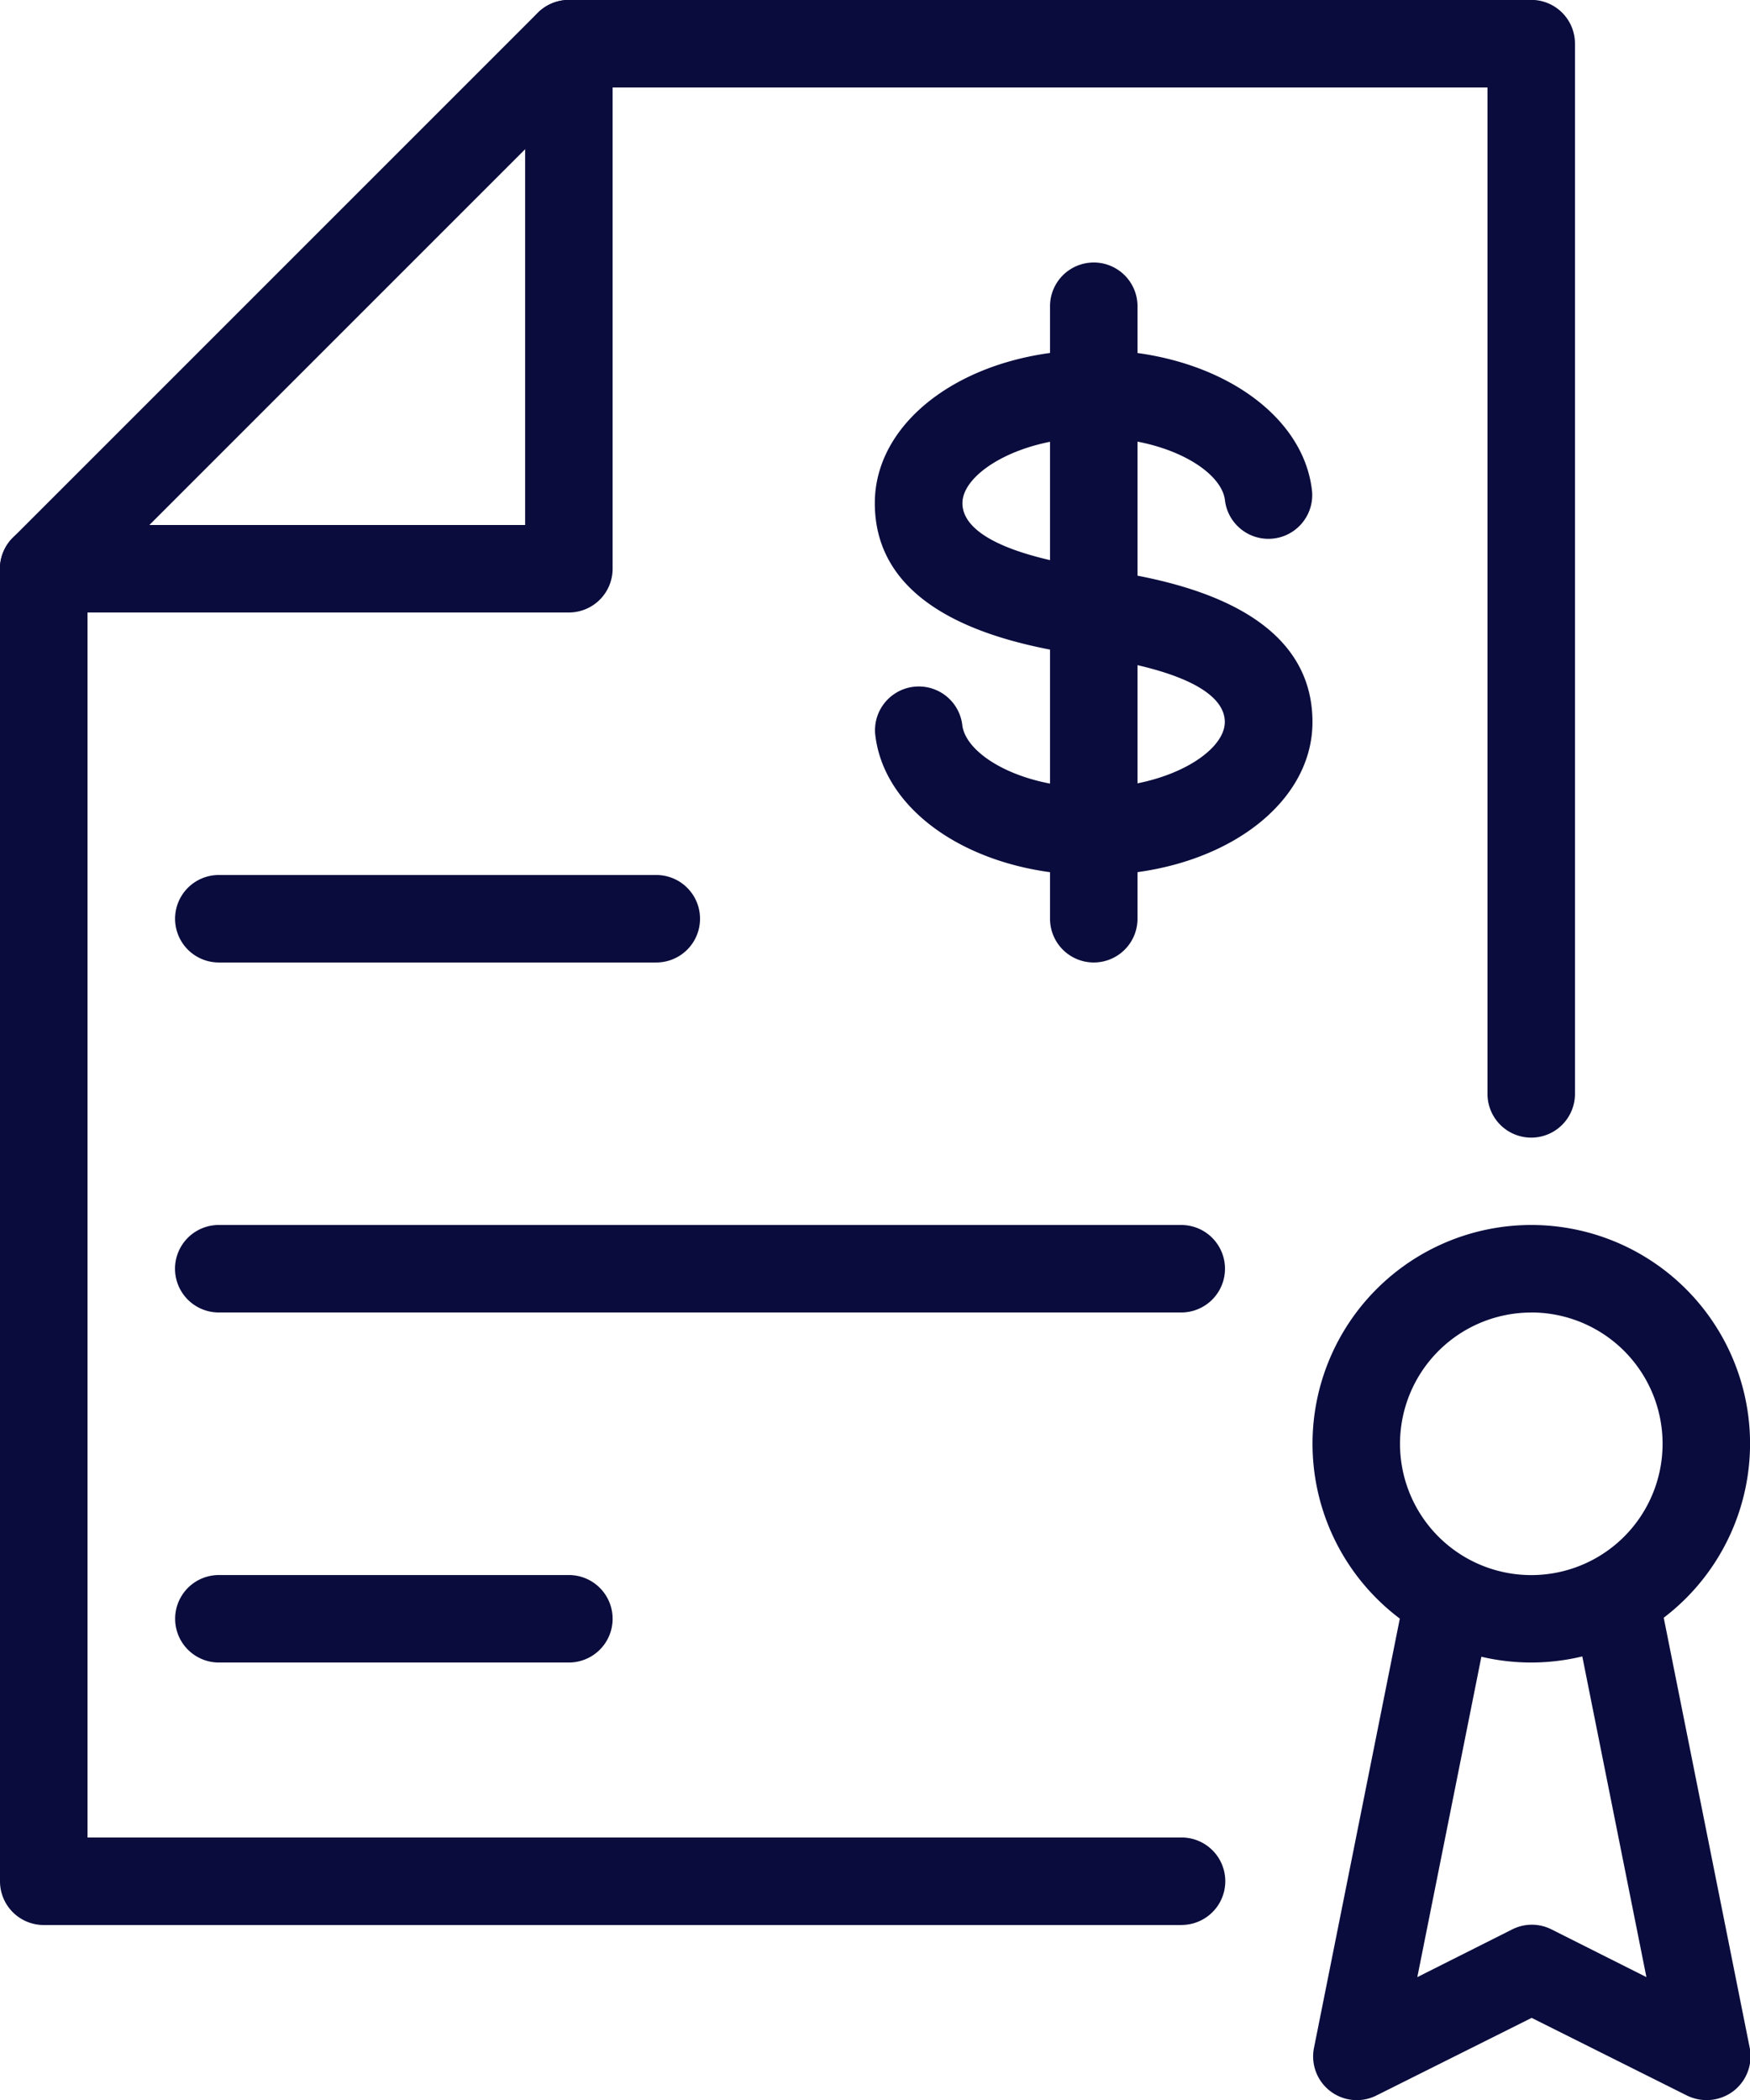
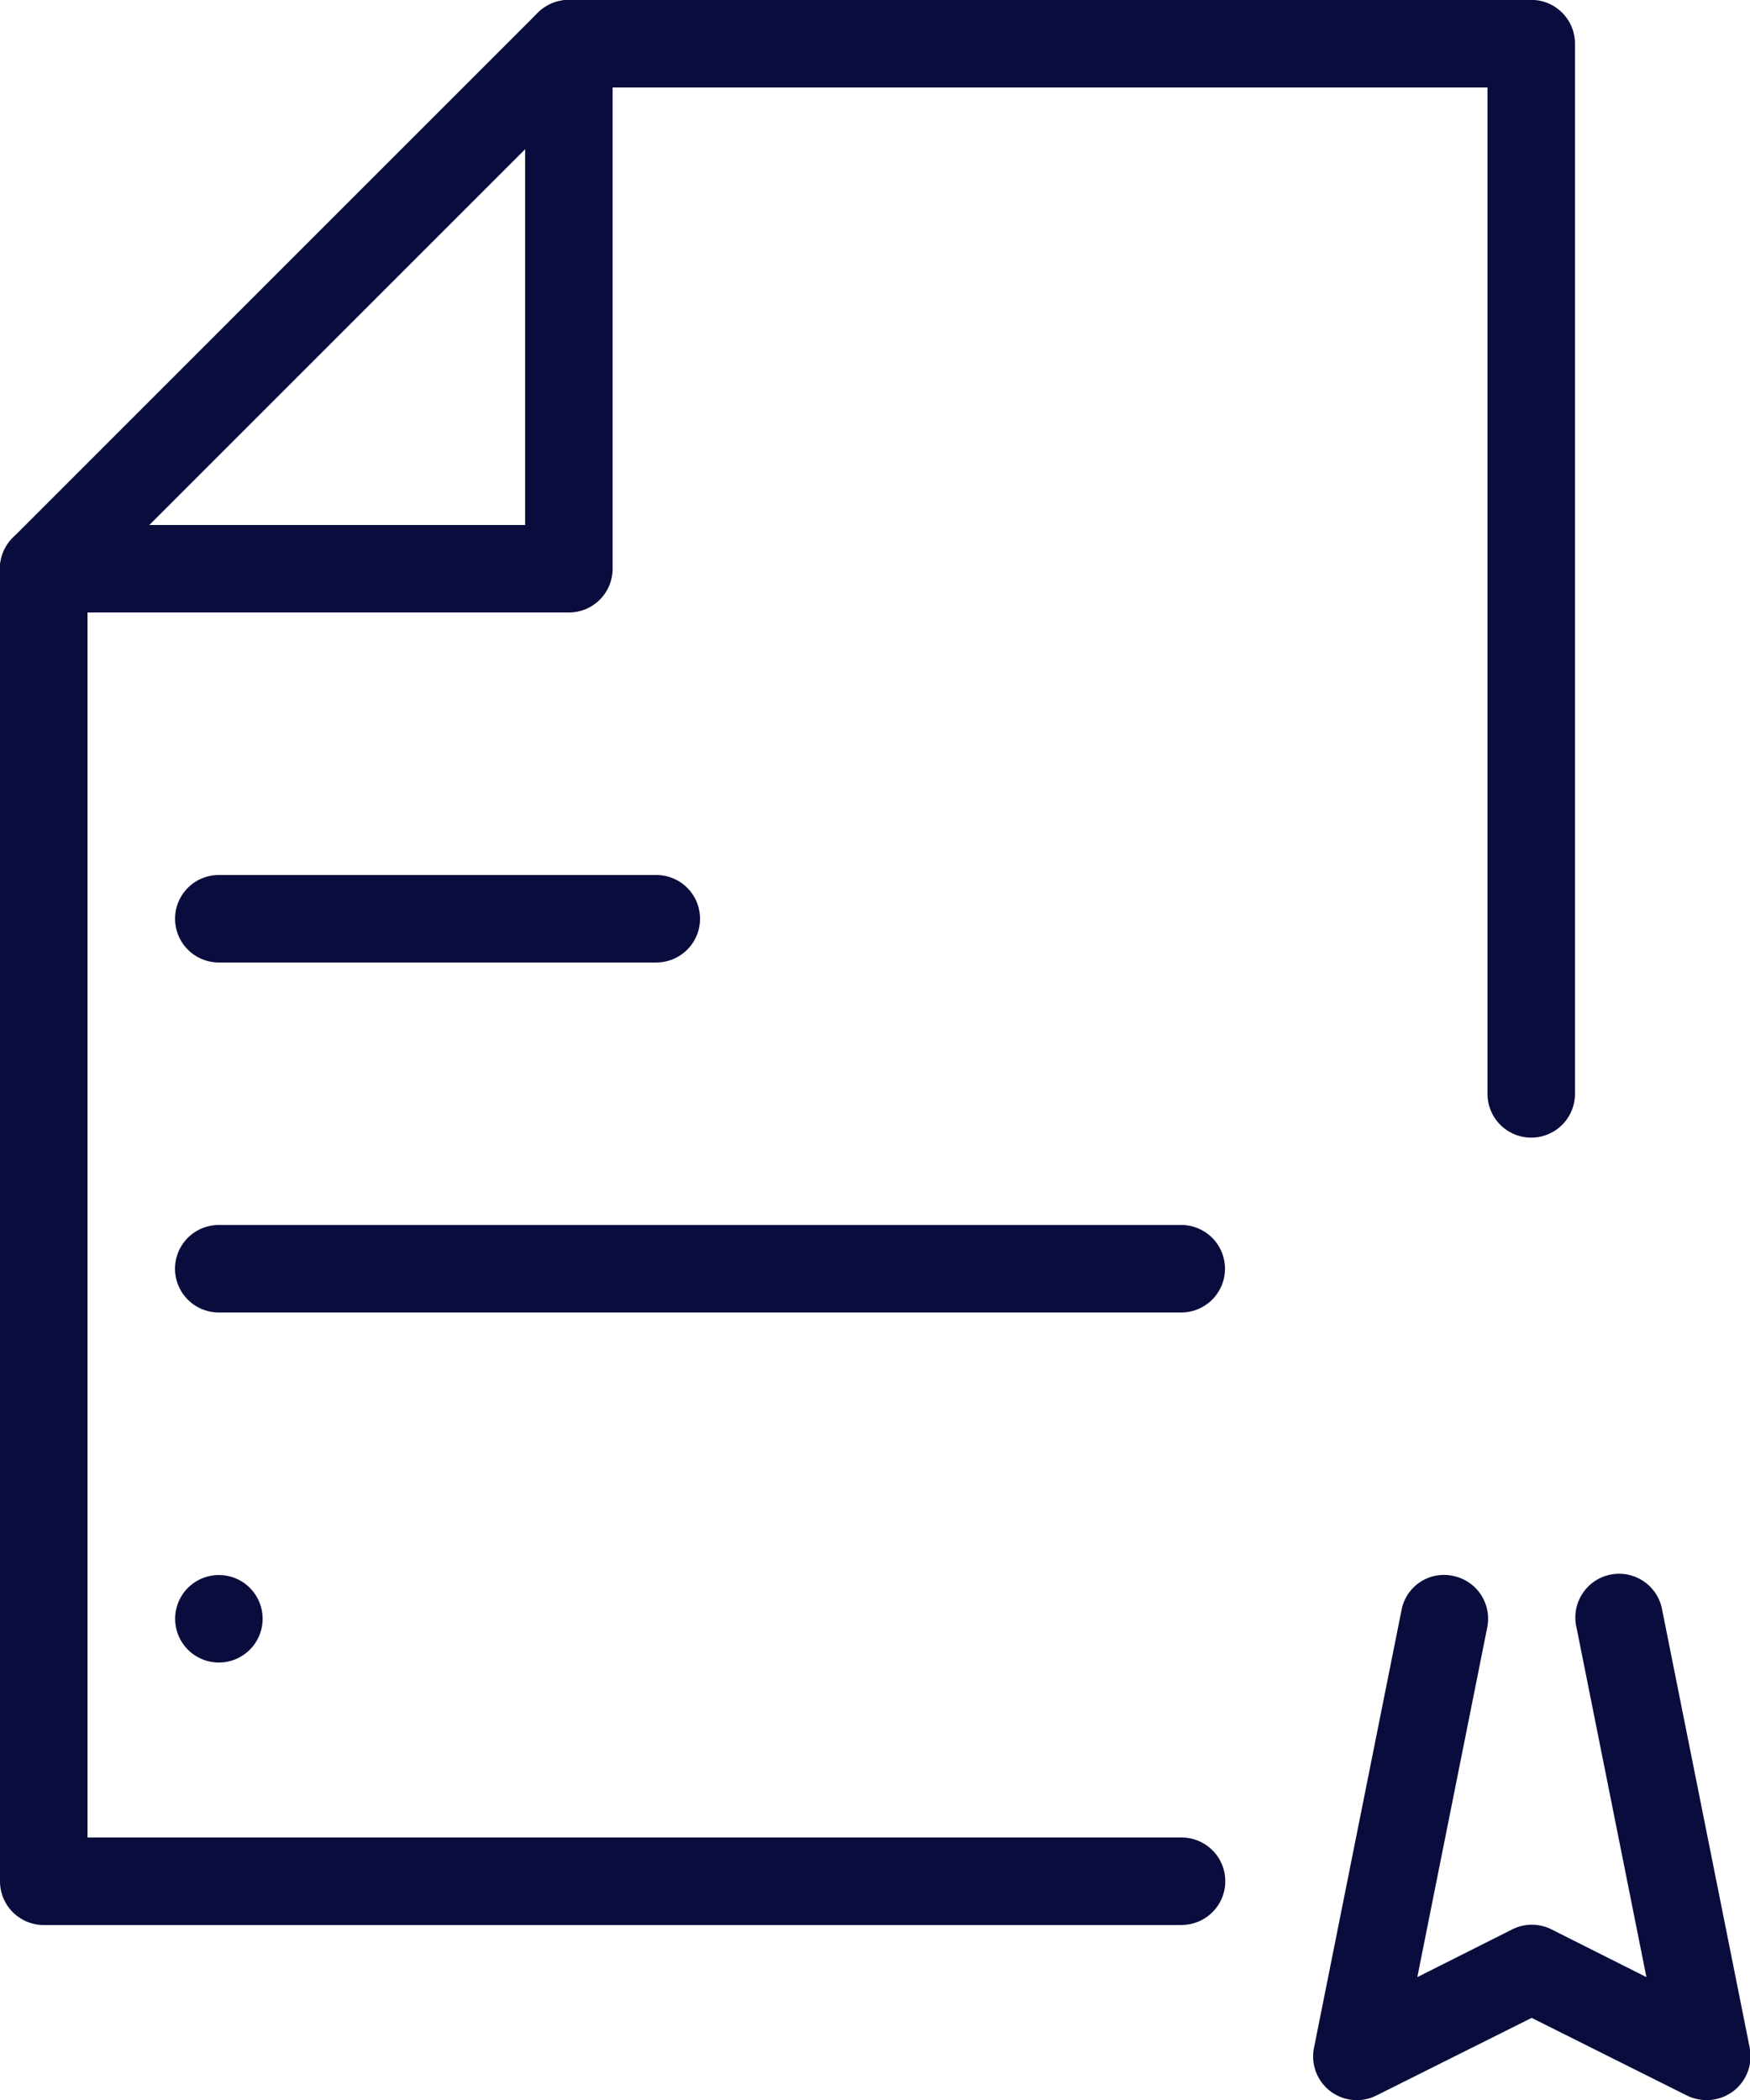
<svg xmlns="http://www.w3.org/2000/svg" id="Group_487" data-name="Group 487" width="29.326" height="35.192" viewBox="0 0 29.326 35.192">
  <g id="Group_472" data-name="Group 472" transform="translate(21.995 20.528)">
-     <path id="Path_246" data-name="Path 246" d="M500.666,837.332a3.666,3.666,0,1,1,3.666-3.666A3.671,3.671,0,0,1,500.666,837.332Zm0-5.865a2.2,2.2,0,1,0,2.2,2.2A2.2,2.2,0,0,0,500.666,831.466Z" transform="translate(-497 -830)" fill="#0a0c3d" />
-   </g>
+     </g>
  <g id="Group_473" data-name="Group 473" transform="translate(21.995 26.392)">
    <path id="Path_247" data-name="Path 247" d="M503.6,842.8a.746.746,0,0,1-.328-.078l-2.6-1.3-2.6,1.3a.732.732,0,0,1-1.047-.8l1.466-7.332a.723.723,0,0,1,.862-.575.732.732,0,0,1,.575.862l-1.172,5.862,1.591-.8a.731.731,0,0,1,.657,0l1.591.8-1.172-5.862a.733.733,0,1,1,1.437-.287l1.466,7.332a.736.736,0,0,1-.273.727A.744.744,0,0,1,503.6,842.8Z" transform="translate(-497 -833.999)" fill="#0a0c3d" />
  </g>
  <g id="Group_486" data-name="Group 486" transform="translate(0)">
    <g id="Group_480" data-name="Group 480">
      <g id="Group_479" data-name="Group 479">
        <g id="Group_478" data-name="Group 478">
          <g id="Group_477" data-name="Group 477">
            <g id="Group_476" data-name="Group 476">
              <g id="Group_474" data-name="Group 474">
                <path id="Path_248" data-name="Path 248" d="M501.8,848.259H482.733a.733.733,0,0,1-.733-.733V825.531a.738.738,0,0,1,.214-.519l8.8-8.8a.738.738,0,0,1,.519-.214H507.66a.733.733,0,0,1,.733.733v17.6a.733.733,0,0,1-1.466,0V817.466H491.835l-8.368,8.368v20.958H501.8a.733.733,0,0,1,0,1.466Z" transform="translate(-482 -816)" fill="#0a0c3d" />
              </g>
              <g id="Group_475" data-name="Group 475">
                <path id="Path_249" data-name="Path 249" d="M491.531,826.264h-8.8a.733.733,0,0,1,0-1.466H490.8v-8.065a.733.733,0,1,1,1.466,0v8.8A.733.733,0,0,1,491.531,826.264Z" transform="translate(-482 -816)" fill="#0a0c3d" />
              </g>
            </g>
          </g>
        </g>
      </g>
    </g>
    <g id="Group_481" data-name="Group 481" transform="translate(14.662 5.864)">
-       <path id="Path_250" data-name="Path 250" d="M495.663,828.8c-1.949,0-3.522-1.021-3.66-2.375a.734.734,0,0,1,1.46-.147c.05.5.966,1.056,2.2,1.056s2.2-.589,2.2-1.1c0-.343-.375-.811-2.164-1.085l-.157-.025c-.975-.15-3.544-.544-3.544-2.557,0-1.438,1.612-2.566,3.667-2.566,1.95,0,3.523,1.022,3.661,2.375a.734.734,0,0,1-1.46.148c-.05-.5-.966-1.057-2.2-1.057s-2.2.592-2.2,1.1c0,.345.375.812,2.169,1.087l.157.025c.974.15,3.54.543,3.54,2.556C499.332,827.671,497.72,828.8,495.663,828.8Z" transform="translate(-492 -819.999)" fill="#0a0c3d" />
-     </g>
+       </g>
    <g id="Group_482" data-name="Group 482" transform="translate(2.933 14.663)">
      <path id="Path_251" data-name="Path 251" d="M492.065,827.466h-7.331a.733.733,0,0,1,0-1.466h7.331a.733.733,0,0,1,0,1.466Z" transform="translate(-484 -826)" fill="#0a0c3d" />
    </g>
    <g id="Group_483" data-name="Group 483" transform="translate(2.933 20.528)">
      <path id="Path_252" data-name="Path 252" d="M500.863,831.466H484.733a.733.733,0,0,1,0-1.466h16.129a.733.733,0,0,1,0,1.466Z" transform="translate(-484 -830)" fill="#0a0c3d" />
    </g>
    <g id="Group_484" data-name="Group 484" transform="translate(2.933 26.394)">
-       <path id="Path_253" data-name="Path 253" d="M490.6,835.466h-5.865a.733.733,0,0,1,0-1.466H490.6a.733.733,0,0,1,0,1.466Z" transform="translate(-484 -834)" fill="#0a0c3d" />
+       <path id="Path_253" data-name="Path 253" d="M490.6,835.466h-5.865a.733.733,0,0,1,0-1.466a.733.733,0,0,1,0,1.466Z" transform="translate(-484 -834)" fill="#0a0c3d" />
    </g>
    <g id="Group_485" data-name="Group 485" transform="translate(17.596 4.399)">
-       <path id="Path_254" data-name="Path 254" d="M494.733,830.73A.733.733,0,0,1,494,830V819.733a.733.733,0,0,1,1.466,0V830A.733.733,0,0,1,494.733,830.73Z" transform="translate(-494 -819)" fill="#0a0c3d" />
-     </g>
+       </g>
  </g>
</svg>